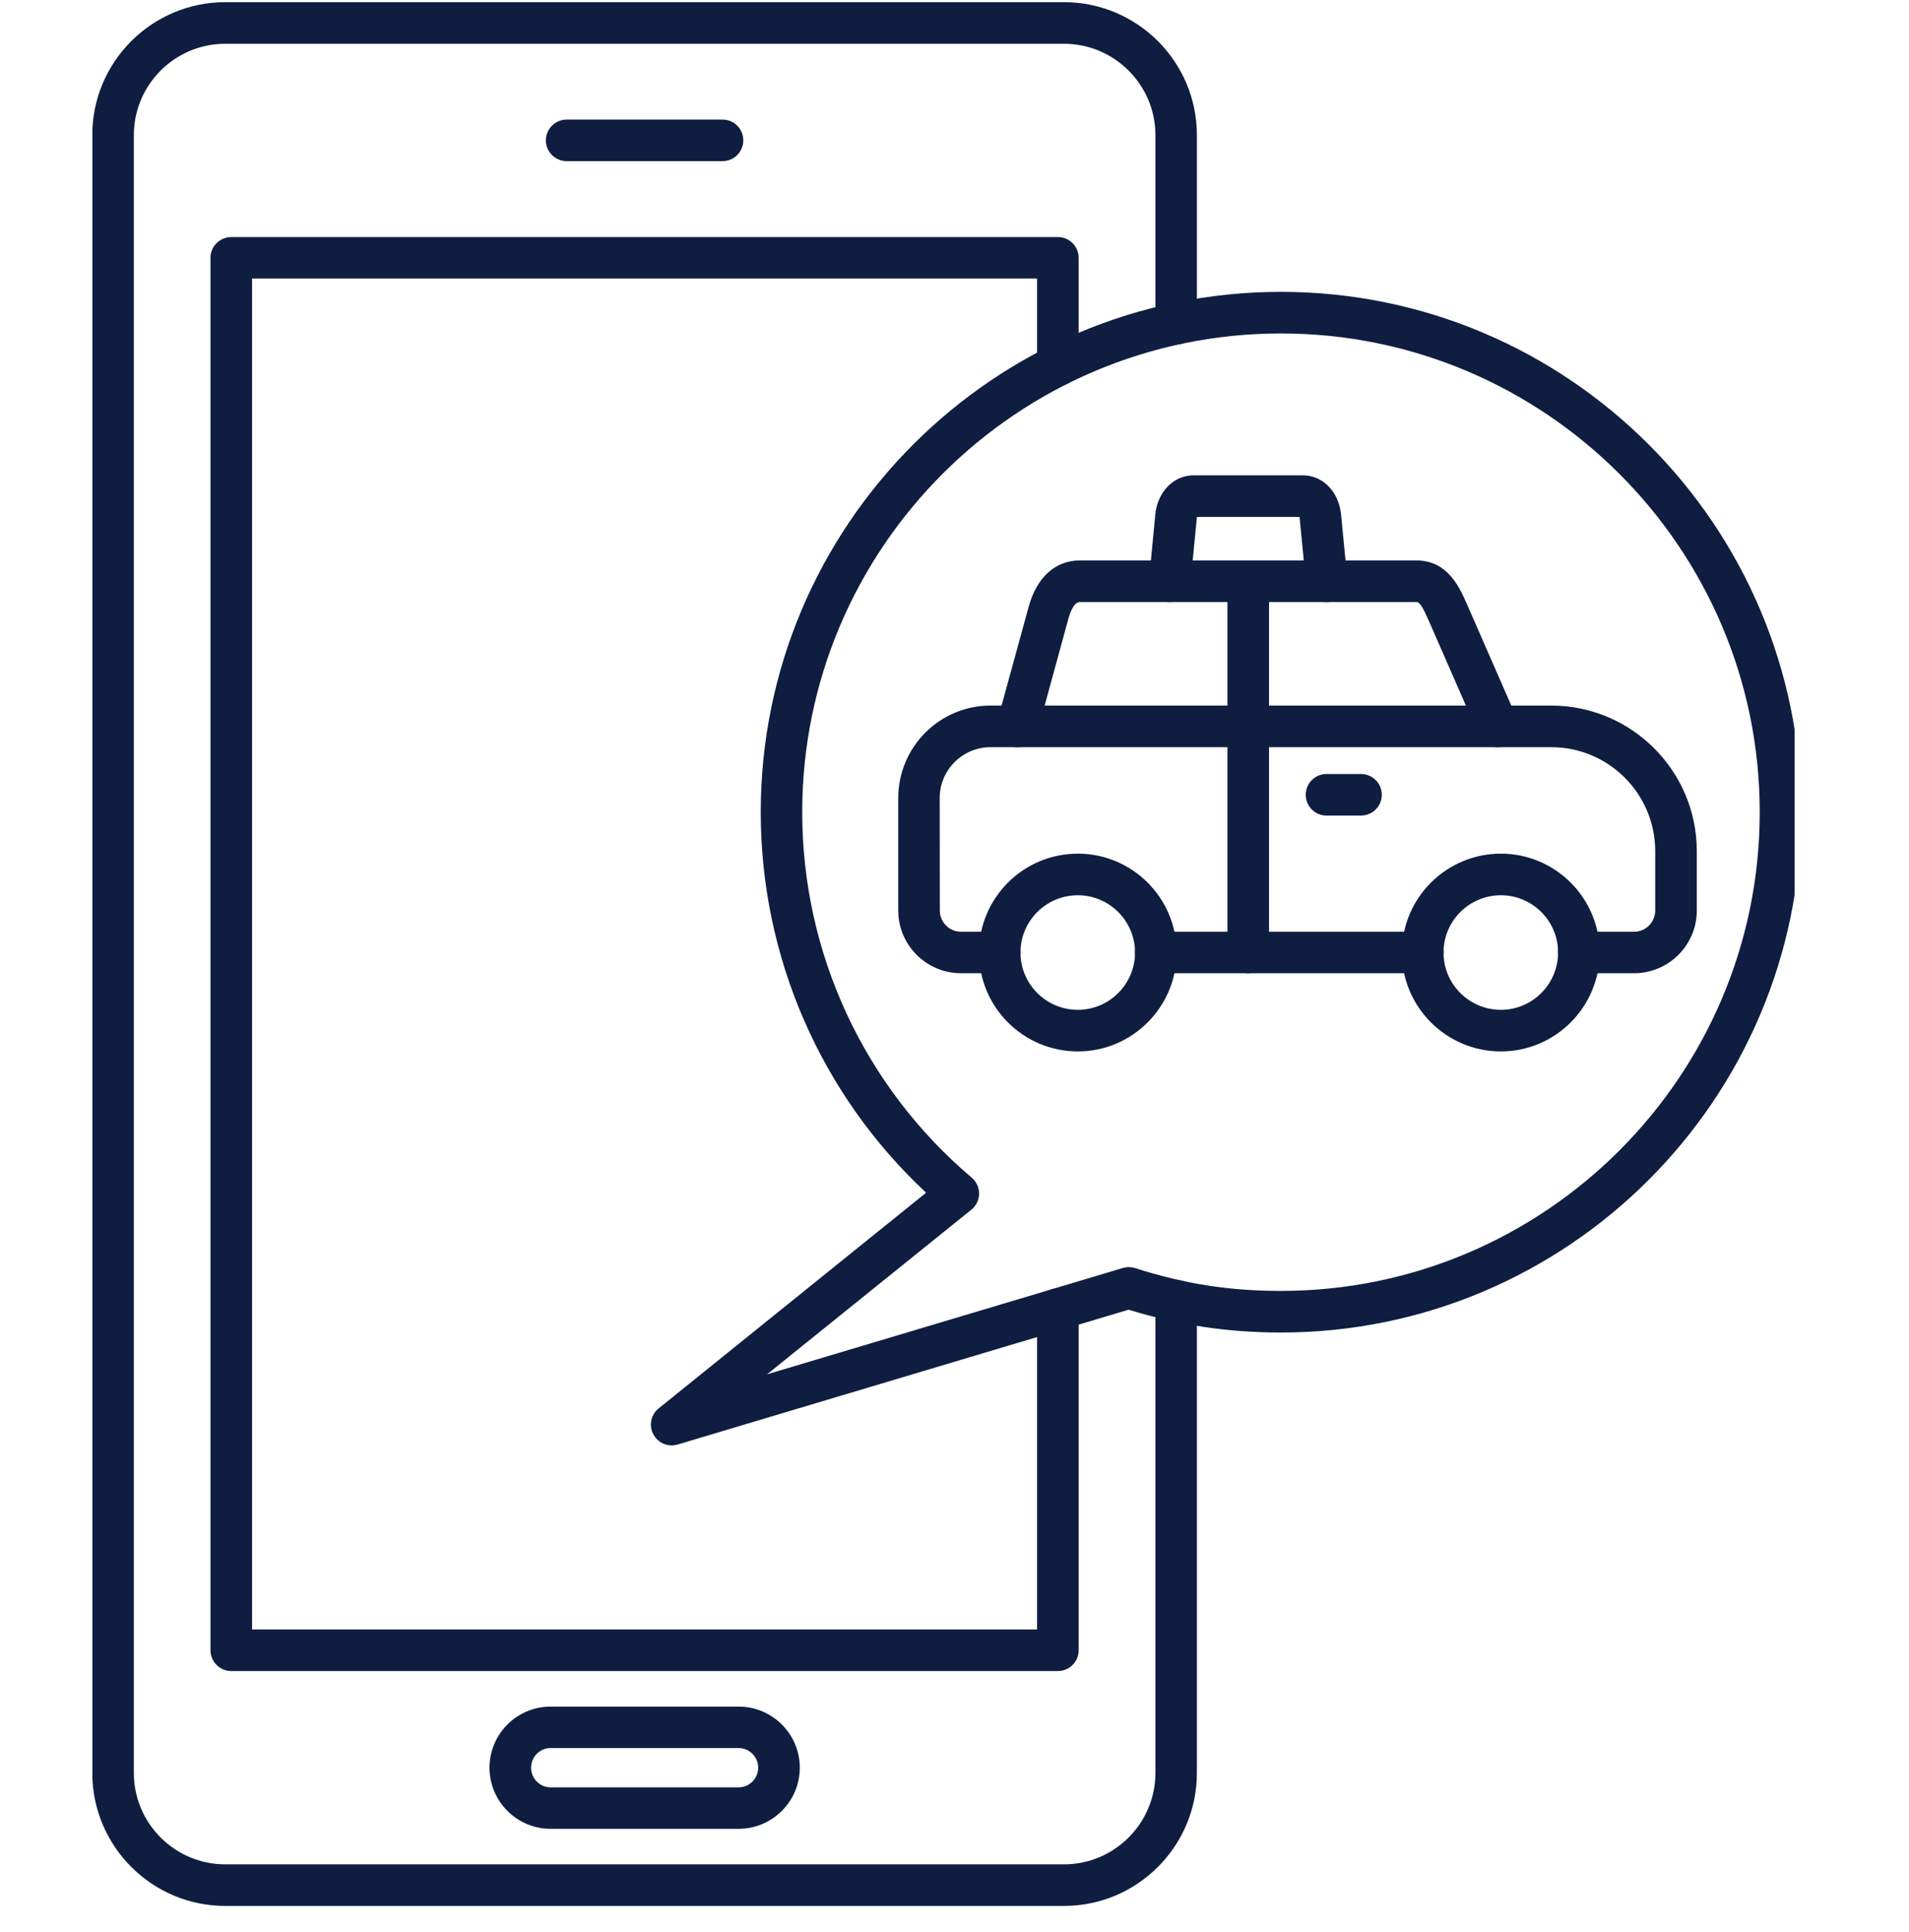
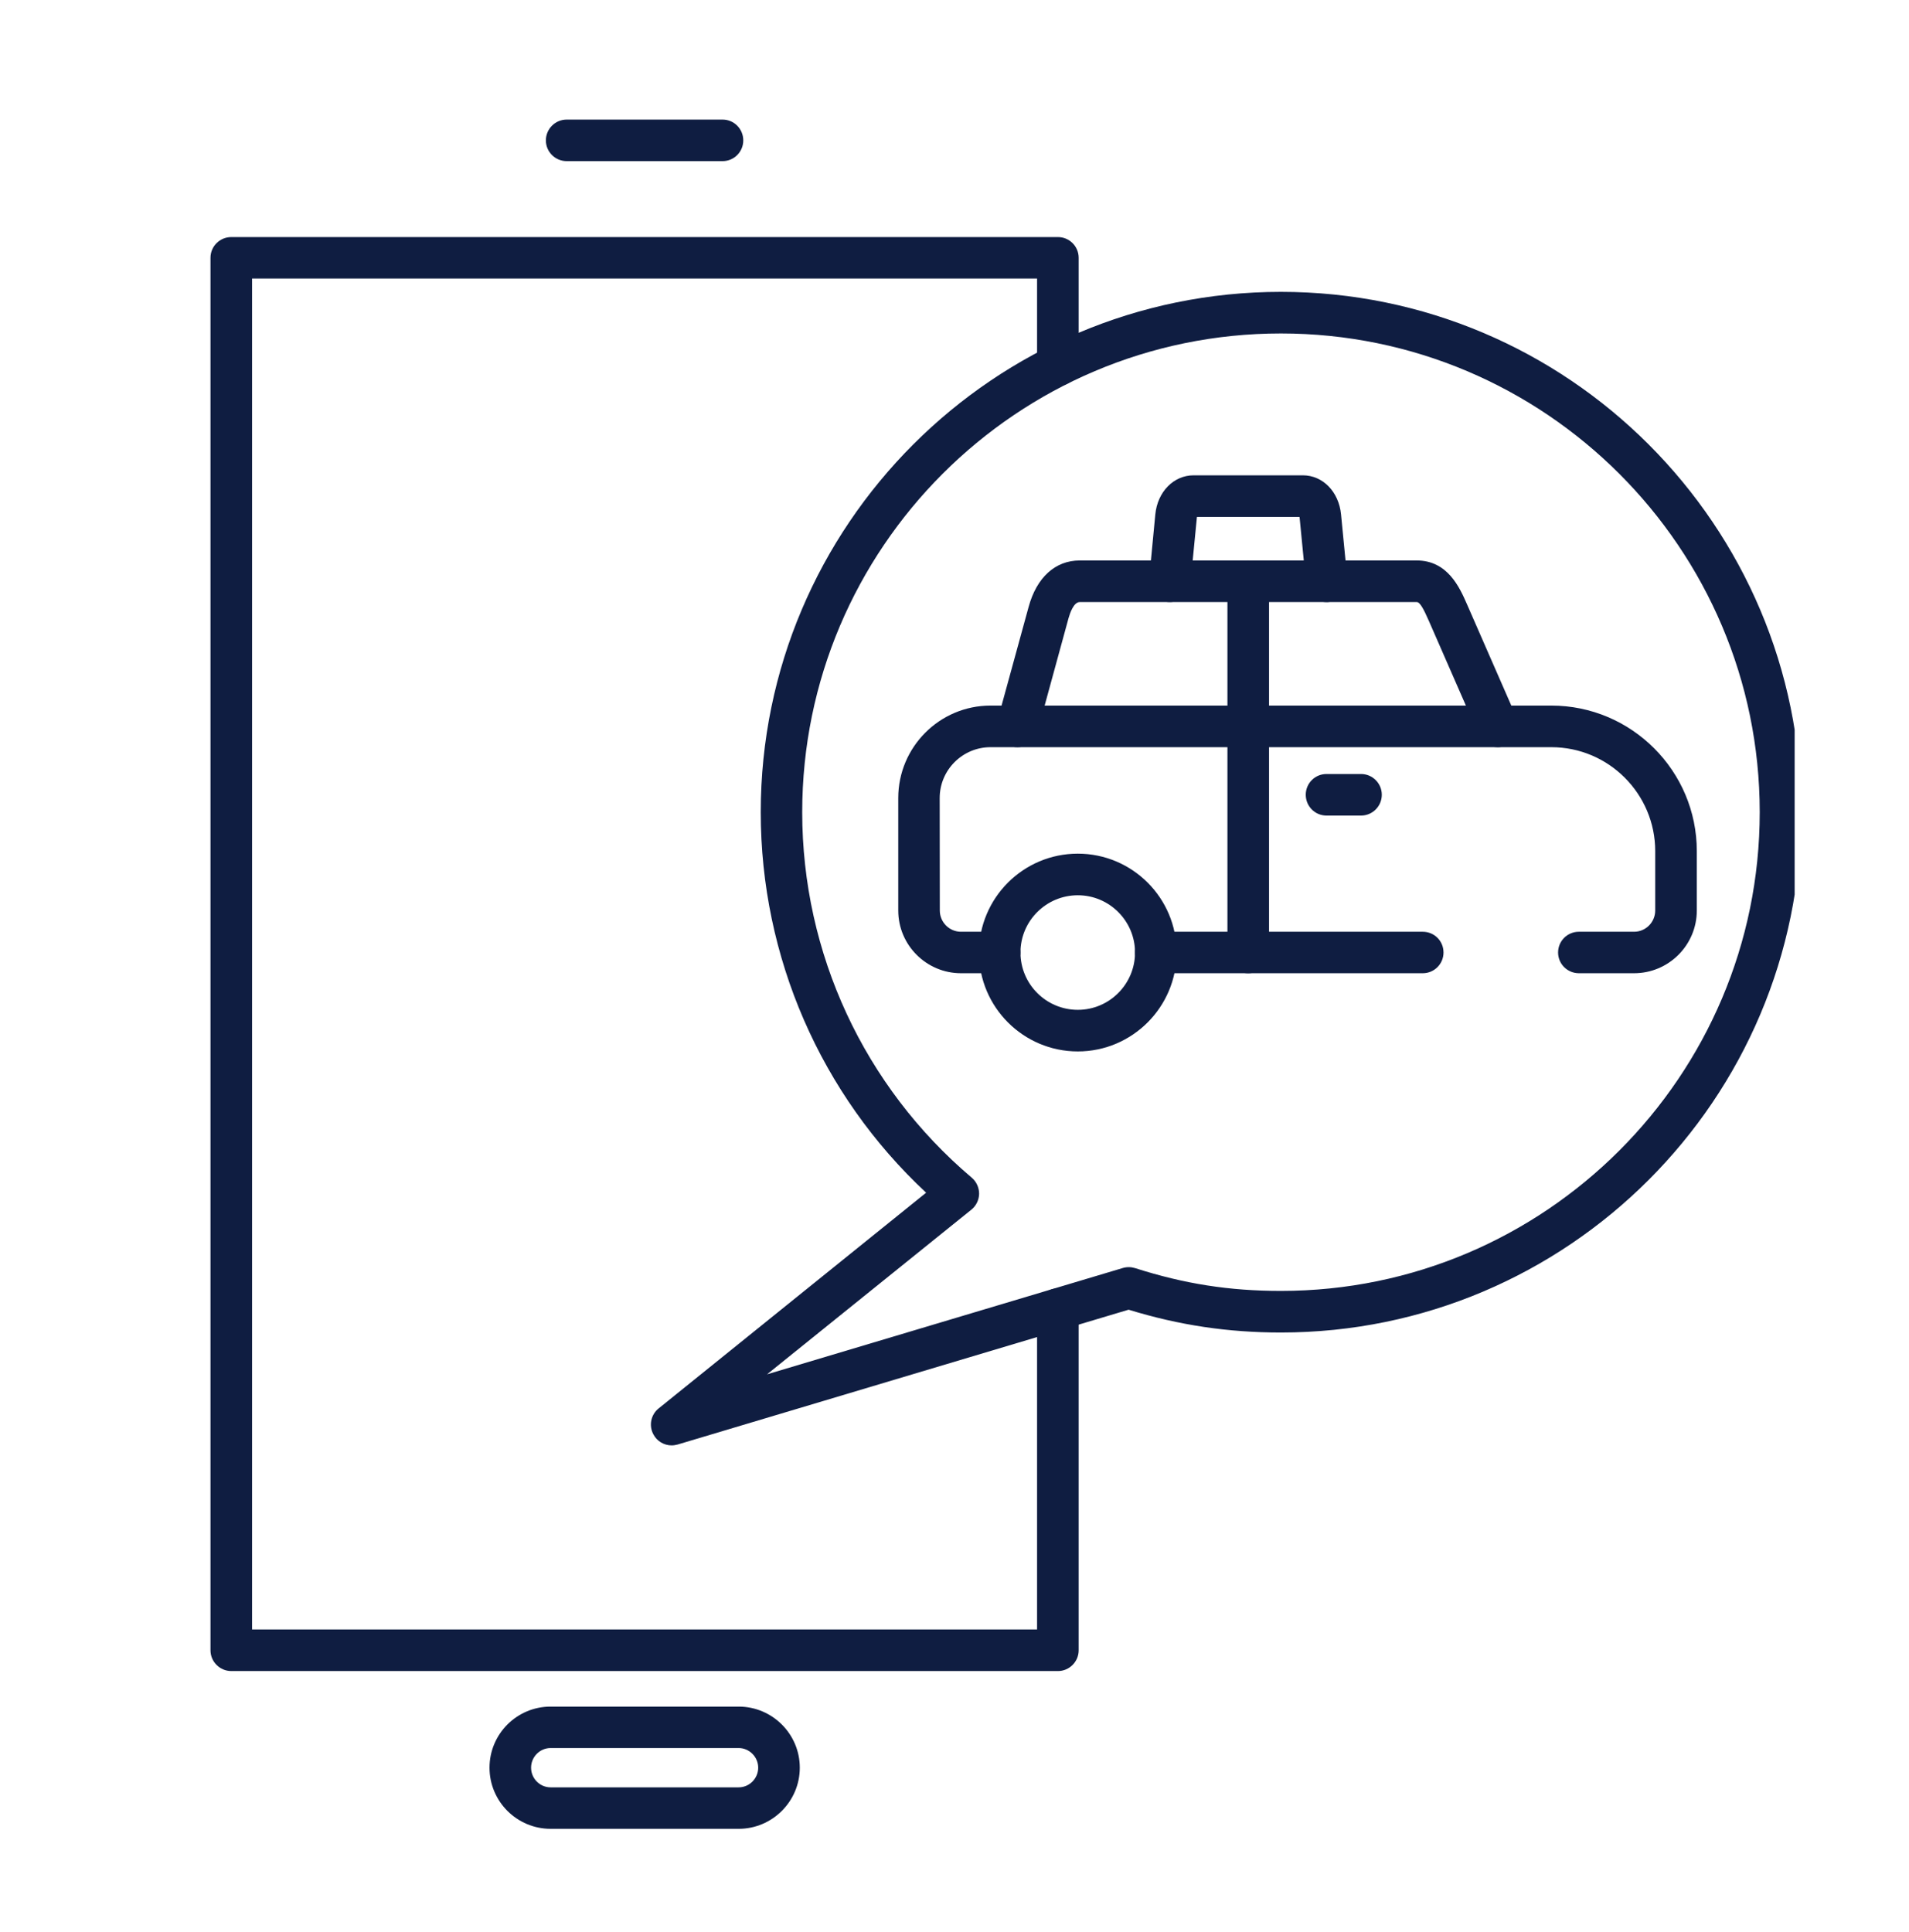
<svg xmlns="http://www.w3.org/2000/svg" width="82" zoomAndPan="magnify" viewBox="0 0 61.5 62.25" height="83" preserveAspectRatio="xMidYMid meet" version="1.0">
  <defs>
    <clipPath id="b5c4addf2d">
-       <path d="M 0.117 55.434 L 3.672 55.434 L 3.672 61.508 L 0.117 61.508 Z M 0.117 55.434 " clip-rule="nonzero" />
-     </clipPath>
+       </clipPath>
    <clipPath id="1a9ce00625">
      <path d="M 0.117 56.617 L 1.715 56.617 L 1.715 61.508 L 0.117 61.508 Z M 0.117 56.617 " clip-rule="nonzero" />
    </clipPath>
    <clipPath id="bc3089a117">
      <path d="M 0.117 55.434 L 5.203 55.434 L 5.203 61.508 L 0.117 61.508 Z M 0.117 55.434 " clip-rule="nonzero" />
    </clipPath>
    <clipPath id="af9a44f359">
      <path d="M 2.977 0 L 39 0 L 39 61.508 L 2.977 61.508 Z M 2.977 0 " clip-rule="nonzero" />
    </clipPath>
    <clipPath id="a02bdb4766">
      <path d="M 20 9 L 57.816 9 L 57.816 47 L 20 47 Z M 20 9 " clip-rule="nonzero" />
    </clipPath>
  </defs>
  <g clip-path="url(#b5c4addf2d)">
    <path fill="#000000" d="M -5.844 55.434 C -7.363 55.434 -8.605 56.668 -8.605 58.184 C -8.605 59.699 -7.363 60.938 -5.844 60.938 C -4.324 60.938 -3.082 59.699 -3.082 58.184 C -3.082 56.672 -4.324 55.434 -5.844 55.434 Z M -5.844 56.219 C -4.75 56.219 -3.871 57.094 -3.871 58.184 C -3.871 59.273 -4.75 60.148 -5.844 60.148 C -6.938 60.148 -7.816 59.273 -7.816 58.184 C -7.816 57.094 -6.938 56.219 -5.844 56.219 Z M -8.598 61.328 C -9.461 61.328 -10.293 61.645 -10.941 62.211 L -12.668 63.723 C -13 64.016 -13.223 64.406 -13.305 64.84 C -13.418 65.457 -13.617 66.512 -13.785 67.418 C -13.867 67.871 -13.945 68.289 -14.004 68.598 C -14.031 68.75 -14.055 68.875 -14.074 68.969 C -14.09 69.059 -14.094 69.086 -14.102 69.129 C -14.125 69.266 -14.125 69.395 -14.125 69.395 C -14.125 69.402 -14.125 69.41 -14.125 69.414 C -14.109 70.156 -13.496 70.766 -12.746 70.766 C -12.172 70.766 -11.676 70.41 -11.469 69.91 C -11.465 69.902 -11.418 69.805 -11.391 69.66 C -11.391 69.645 -11.207 68.668 -11.031 67.73 C -10.871 66.863 -10.734 66.129 -10.711 66.008 L -9.77 65.219 L -10.5 68.605 C -10.551 68.84 -10.574 69.078 -10.57 69.312 C -10.578 69.332 -10.586 69.355 -10.59 69.375 L -11.543 73.516 L -14.234 77.332 C -14.281 77.398 -14.309 77.48 -14.305 77.559 C -14.41 77.77 -14.52 77.984 -14.52 78.234 C -14.52 79.102 -13.812 79.809 -12.941 79.809 C -12.48 79.809 -12.086 79.582 -11.797 79.266 C -11.738 79.234 -11.688 79.191 -11.652 79.141 L -8.715 74.973 C -8.691 74.941 -8.676 74.906 -8.66 74.871 L -8.199 73.512 L -4.004 79.105 C -3.961 79.16 -3.906 79.203 -3.844 79.23 C -3.496 79.629 -2.98 79.887 -2.398 79.781 C -1.766 79.668 -1.27 79.176 -1.141 78.551 C -1.066 78.184 -1.148 77.836 -1.301 77.539 C -1.309 77.488 -1.328 77.438 -1.355 77.395 L -6.109 69.922 L -5.543 67.414 L -5.387 67.633 C -5.25 67.832 -5.055 67.98 -4.828 68.062 L -0.809 69.547 C -0.785 69.555 -0.758 69.562 -0.734 69.566 C -0.68 69.574 -0.609 69.586 -0.52 69.586 C 0.238 69.586 0.859 68.965 0.859 68.211 C 0.859 67.723 0.602 67.289 0.215 67.047 C 0.191 67.035 0.168 67.023 0.145 67.012 L -3.309 65.699 L -4.676 63.5 C -4.562 62.363 -5.469 61.328 -6.648 61.328 Z M -8.598 62.117 L -6.648 62.117 C -5.871 62.117 -5.312 62.816 -5.48 63.57 L -6.918 69.906 C -6.938 70.008 -6.922 70.117 -6.863 70.207 L -2.227 77.492 L -1.91 77.277 C -2.09 77.398 -2.141 77.637 -2.023 77.816 C -1.918 77.984 -1.871 78.176 -1.914 78.398 C -1.977 78.695 -2.238 78.957 -2.539 79.012 C -2.891 79.074 -3.188 78.914 -3.352 78.656 C -3.461 78.488 -3.68 78.426 -3.859 78.516 L -3.566 78.371 L -9.301 70.734 C -9.723 70.172 -9.879 69.457 -9.73 68.773 L -8.754 64.27 C -8.719 64.105 -8.793 63.938 -8.938 63.852 C -9.082 63.766 -9.266 63.777 -9.395 63.887 L -11.328 65.492 C -11.398 65.551 -11.445 65.633 -11.461 65.723 C -11.461 65.723 -11.637 66.652 -11.809 67.59 C -11.984 68.523 -12.156 69.445 -12.168 69.52 C -12.172 69.539 -12.191 69.598 -12.191 69.598 C -12.195 69.602 -12.199 69.605 -12.199 69.609 C -12.285 69.824 -12.496 69.98 -12.746 69.98 C -13.074 69.98 -13.328 69.727 -13.336 69.402 C -13.332 69.383 -13.328 69.289 -13.324 69.254 C -13.32 69.254 -13.32 69.254 -13.324 69.254 C -13.328 69.277 -13.312 69.199 -13.297 69.109 C -13.281 69.02 -13.258 68.895 -13.227 68.738 C -13.172 68.43 -13.094 68.016 -13.008 67.562 C -12.84 66.656 -12.645 65.602 -12.527 64.984 C -12.48 64.723 -12.348 64.488 -12.148 64.316 L -10.422 62.801 C -9.918 62.359 -9.27 62.117 -8.598 62.117 Z M -4.91 64.613 L -3.91 66.223 C -3.863 66.297 -3.797 66.352 -3.715 66.383 L -0.199 67.723 C -0.035 67.828 0.074 68 0.074 68.211 C 0.074 68.539 -0.188 68.801 -0.52 68.801 C -0.531 68.801 -0.555 68.797 -0.582 68.793 L -4.555 67.328 C -4.633 67.301 -4.695 67.25 -4.742 67.184 L -5.309 66.379 Z M -10.133 70.902 C -10.07 71.004 -10.008 71.109 -9.934 71.207 L -8.773 72.75 L -9.391 74.566 L -12.273 78.652 C -12.273 78.656 -12.273 78.656 -12.273 78.656 C -12.285 78.668 -12.293 78.676 -12.301 78.688 C -12.441 78.891 -12.672 79.023 -12.941 79.023 C -13.383 79.023 -13.73 78.676 -13.73 78.234 C -13.73 78.066 -13.68 77.914 -13.586 77.785 C -13.469 77.617 -13.5 77.387 -13.66 77.254 L -13.367 77.473 L -10.855 73.906 C -10.824 73.863 -10.805 73.816 -10.793 73.766 Z M -18.859 77.059 C -19.078 77.059 -19.254 77.234 -19.254 77.449 C -19.254 77.668 -19.078 77.844 -18.859 77.844 C -18.641 77.844 -18.465 77.668 -18.465 77.449 C -18.465 77.234 -18.641 77.059 -18.859 77.059 Z M -17.281 77.059 C -17.5 77.059 -17.676 77.234 -17.676 77.449 C -17.676 77.668 -17.5 77.844 -17.281 77.844 C -17.066 77.844 -16.887 77.668 -16.887 77.449 C -16.887 77.234 -17.066 77.059 -17.281 77.059 Z M -15.703 77.059 C -15.922 77.059 -16.098 77.234 -16.098 77.449 C -16.098 77.668 -15.922 77.844 -15.703 77.844 C -15.488 77.844 -15.309 77.668 -15.309 77.449 C -15.309 77.234 -15.488 77.059 -15.703 77.059 Z M -9.395 77.059 C -9.609 77.059 -9.789 77.234 -9.789 77.449 C -9.789 77.668 -9.609 77.844 -9.395 77.844 C -9.176 77.844 -9 77.668 -9 77.449 C -9 77.234 -9.176 77.059 -9.395 77.059 Z M -7.816 77.059 C -8.031 77.059 -8.211 77.234 -8.211 77.449 C -8.211 77.668 -8.031 77.844 -7.816 77.844 C -7.598 77.844 -7.422 77.668 -7.422 77.449 C -7.422 77.234 -7.598 77.059 -7.816 77.059 Z M -6.238 77.059 C -6.457 77.059 -6.633 77.234 -6.633 77.449 C -6.633 77.668 -6.457 77.844 -6.238 77.844 C -6.02 77.844 -5.844 77.668 -5.844 77.449 C -5.844 77.234 -6.02 77.059 -6.238 77.059 Z M 0.074 77.059 C -0.145 77.059 -0.32 77.234 -0.32 77.449 C -0.32 77.668 -0.145 77.844 0.074 77.844 C 0.289 77.844 0.469 77.668 0.469 77.449 C 0.469 77.234 0.289 77.059 0.074 77.059 Z M 1.648 77.059 C 1.434 77.059 1.254 77.234 1.254 77.449 C 1.254 77.668 1.434 77.844 1.648 77.844 C 1.867 77.844 2.043 77.668 2.043 77.449 C 2.043 77.234 1.867 77.059 1.648 77.059 Z M 3.227 77.059 C 3.012 77.059 2.832 77.234 2.832 77.449 C 2.832 77.668 3.012 77.844 3.227 77.844 C 3.445 77.844 3.621 77.668 3.621 77.449 C 3.621 77.234 3.445 77.059 3.227 77.059 Z M 3.227 77.059 " fill-opacity="1" fill-rule="nonzero" />
  </g>
  <g clip-path="url(#1a9ce00625)">
    <path fill="#000000" d="M -15.867 70.414 C -15.867 72.434 -14.242 74.074 -12.246 74.074 C -10.977 74.074 -9.832 73.414 -9.18 72.363 C -9 72.387 -8.824 72.398 -8.645 72.398 C -7.258 72.398 -5.996 71.758 -5.176 70.699 C -4.5 71.137 -3.707 71.375 -2.883 71.375 C -0.527 71.375 1.391 69.441 1.391 67.059 C 1.391 65.48 0.543 64.062 -0.766 63.312 C -0.578 62.785 -0.484 62.227 -0.484 61.664 C -0.484 58.961 -2.656 56.762 -5.332 56.762 C -7.602 56.762 -9.516 58.352 -10.039 60.484 C -10.289 60.434 -10.547 60.41 -10.805 60.41 C -13 60.41 -14.789 62.215 -14.789 64.434 C -14.789 65.434 -14.418 66.379 -13.785 67.102 C -15.016 67.688 -15.867 68.953 -15.867 70.414 Z M -12.219 68.68 C -12.215 68.68 -12.215 68.68 -12.215 68.68 L -12.125 68.684 C -11.609 68.711 -11.16 68.301 -11.133 67.777 C -11.125 67.637 -11.109 67.523 -11.09 67.422 C -11.004 66.984 -11.23 66.539 -11.637 66.355 C -12.387 66.02 -12.871 65.262 -12.871 64.434 C -12.871 63.273 -11.945 62.332 -10.805 62.332 C -10.426 62.332 -10.051 62.441 -9.723 62.648 C -9.422 62.836 -9.039 62.844 -8.73 62.668 C -8.426 62.488 -8.242 62.152 -8.254 61.797 L -8.262 61.664 C -8.262 60.02 -6.945 58.688 -5.332 58.688 C -3.715 58.688 -2.402 60.02 -2.402 61.664 C -2.402 62.238 -2.566 62.801 -2.879 63.289 C -3.047 63.547 -3.078 63.871 -2.965 64.16 C -2.852 64.449 -2.609 64.664 -2.309 64.742 C -1.262 65.008 -0.527 65.961 -0.527 67.059 C -0.527 68.379 -1.586 69.453 -2.883 69.453 C -3.582 69.453 -4.238 69.141 -4.688 68.594 C -4.902 68.332 -5.242 68.203 -5.578 68.258 C -5.914 68.312 -6.199 68.543 -6.32 68.859 C -6.699 69.84 -7.609 70.473 -8.645 70.473 C -8.906 70.473 -9.164 70.43 -9.418 70.348 C -9.66 70.27 -9.922 70.289 -10.148 70.402 C -10.375 70.52 -10.547 70.719 -10.629 70.961 C -10.859 71.672 -11.512 72.152 -12.246 72.152 C -13.184 72.152 -13.949 71.371 -13.949 70.414 C -13.949 69.457 -13.188 68.68 -12.219 68.68 Z M -12.219 68.68 " fill-opacity="1" fill-rule="nonzero" />
  </g>
  <g clip-path="url(#bc3089a117)">
    <path fill="#000000" d="M -6.906 55.434 L -19.125 76.184 L 5.309 76.184 Z M -6.906 59.559 L 1.664 74.121 L -15.48 74.121 Z M -6.906 59.559 " fill-opacity="1" fill-rule="nonzero" />
  </g>
  <g clip-path="url(#af9a44f359)">
-     <path fill="#0f1d41" d="M 34.277 61.398 L 7.258 61.398 C 4.895 61.398 2.973 59.477 2.973 57.113 L 2.973 4.352 C 2.973 1.988 4.895 0.07 7.258 0.07 L 34.277 0.07 C 36.637 0.07 38.559 1.988 38.559 4.352 L 38.559 10.426 C 38.559 10.797 38.262 11.098 37.891 11.098 C 37.52 11.098 37.223 10.797 37.223 10.426 L 37.223 4.352 C 37.223 2.73 35.898 1.41 34.277 1.41 L 7.258 1.41 C 5.633 1.41 4.312 2.73 4.312 4.352 L 4.312 57.113 C 4.312 58.738 5.633 60.059 7.258 60.059 L 34.277 60.059 C 35.898 60.059 37.223 58.738 37.223 57.113 L 37.223 41.902 C 37.223 41.531 37.52 41.23 37.891 41.23 C 38.262 41.23 38.559 41.531 38.559 41.902 L 38.559 57.113 C 38.559 59.477 36.637 61.398 34.277 61.398 Z M 34.277 61.398 " fill-opacity="1" fill-rule="evenodd" />
-   </g>
+     </g>
  <path fill="#0f1d41" d="M 17.738 56.312 C 17.391 56.312 17.109 56.598 17.109 56.945 C 17.109 57.293 17.391 57.578 17.738 57.578 L 23.797 57.578 C 24.141 57.578 24.426 57.293 24.426 56.945 C 24.426 56.598 24.141 56.312 23.797 56.312 Z M 23.797 58.914 L 17.738 58.914 C 16.652 58.914 15.77 58.031 15.77 56.945 C 15.77 55.859 16.652 54.977 17.738 54.977 L 23.797 54.977 C 24.879 54.977 25.766 55.859 25.766 56.945 C 25.766 58.031 24.879 58.914 23.797 58.914 Z M 23.797 58.914 " fill-opacity="1" fill-rule="evenodd" />
  <path fill="#0f1d41" d="M 23.277 5.191 L 18.258 5.191 C 17.887 5.191 17.586 4.891 17.586 4.523 C 17.586 4.152 17.887 3.852 18.258 3.852 L 23.277 3.852 C 23.648 3.852 23.945 4.152 23.945 4.523 C 23.945 4.891 23.648 5.191 23.277 5.191 Z M 23.277 5.191 " fill-opacity="1" fill-rule="evenodd" />
  <path fill="#0f1d41" d="M 34.082 53.832 L 7.453 53.832 C 7.082 53.832 6.781 53.531 6.781 53.164 L 6.781 8.305 C 6.781 7.934 7.082 7.637 7.453 7.637 L 34.082 7.637 C 34.449 7.637 34.75 7.934 34.75 8.305 L 34.75 11.762 C 34.75 12.133 34.449 12.434 34.078 12.434 C 33.711 12.434 33.41 12.133 33.41 11.762 L 33.41 8.973 L 8.121 8.973 L 8.121 52.492 L 33.41 52.492 L 33.41 42.172 C 33.41 41.805 33.711 41.504 34.078 41.504 C 34.449 41.504 34.75 41.805 34.75 42.172 L 34.75 53.164 C 34.75 53.531 34.449 53.832 34.082 53.832 Z M 34.082 53.832 " fill-opacity="1" fill-rule="evenodd" />
  <g clip-path="url(#a02bdb4766)">
    <path fill="#0f1d41" d="M 41.266 10.742 C 32.762 10.742 25.844 17.66 25.844 26.164 C 25.844 30.707 27.836 35 31.305 37.938 C 31.457 38.066 31.543 38.258 31.543 38.457 C 31.539 38.656 31.449 38.844 31.293 38.969 L 24.711 44.273 L 36.172 40.848 C 36.305 40.809 36.441 40.812 36.57 40.852 C 38.156 41.359 39.602 41.586 41.266 41.586 C 49.773 41.586 56.691 34.668 56.691 26.164 C 56.691 17.66 49.773 10.742 41.266 10.742 Z M 21.637 46.562 C 21.395 46.562 21.164 46.43 21.047 46.203 C 20.898 45.922 20.969 45.57 21.219 45.371 L 29.836 38.422 C 26.441 35.258 24.508 30.832 24.508 26.164 C 24.508 16.918 32.027 9.402 41.266 9.402 C 50.508 9.402 58.027 16.922 58.027 26.164 C 58.027 35.406 50.508 42.926 41.266 42.926 C 39.555 42.926 37.988 42.691 36.359 42.191 L 21.828 46.535 C 21.766 46.551 21.703 46.562 21.637 46.562 Z M 21.637 46.562 " fill-opacity="1" fill-rule="evenodd" />
  </g>
  <path fill="#0f1d41" d="M 45.836 31.352 L 37.238 31.352 C 36.867 31.352 36.566 31.055 36.566 30.684 C 36.566 30.312 36.867 30.016 37.238 30.016 L 45.836 30.016 C 46.207 30.016 46.504 30.312 46.504 30.684 C 46.504 31.055 46.203 31.352 45.836 31.352 Z M 52.641 31.352 L 50.867 31.352 C 50.496 31.352 50.195 31.055 50.195 30.684 C 50.195 30.312 50.496 30.016 50.863 30.016 L 52.641 30.016 C 53.02 30.016 53.324 29.707 53.324 29.332 L 53.324 27.418 C 53.324 25.574 51.824 24.07 49.977 24.07 L 48.25 24.07 C 47.984 24.07 47.742 23.914 47.637 23.672 L 46.031 20 C 45.863 19.617 45.746 19.395 45.641 19.395 L 34.785 19.395 C 34.59 19.395 34.469 19.754 34.426 19.906 L 33.422 23.578 C 33.344 23.871 33.078 24.07 32.777 24.07 L 31.91 24.07 C 31.008 24.07 30.273 24.805 30.273 25.707 L 30.277 29.332 C 30.277 29.707 30.582 30.016 30.961 30.016 L 32.207 30.016 C 32.578 30.016 32.875 30.312 32.875 30.684 C 32.875 31.055 32.578 31.352 32.207 31.352 L 30.961 31.352 C 29.844 31.352 28.938 30.445 28.938 29.332 L 28.938 25.707 C 28.938 24.066 30.27 22.73 31.91 22.73 L 32.266 22.73 L 33.137 19.555 C 33.395 18.602 33.996 18.055 34.785 18.055 L 45.641 18.055 C 46.641 18.055 47.027 18.934 47.258 19.461 L 48.688 22.73 L 49.977 22.73 C 52.562 22.73 54.664 24.836 54.664 27.418 L 54.664 29.332 C 54.664 30.445 53.758 31.352 52.641 31.352 Z M 52.641 31.352 " fill-opacity="1" fill-rule="evenodd" />
  <path fill="#0f1d41" d="M 42.738 19.395 C 42.398 19.395 42.105 19.137 42.074 18.789 L 41.871 16.703 C 41.871 16.684 41.867 16.668 41.863 16.652 L 38.562 16.652 C 38.559 16.668 38.555 16.684 38.555 16.703 L 38.352 18.789 C 38.316 19.156 37.988 19.426 37.621 19.391 C 37.254 19.355 36.984 19.027 37.02 18.66 L 37.219 16.574 C 37.289 15.844 37.809 15.312 38.453 15.312 L 41.973 15.312 C 42.617 15.312 43.133 15.844 43.203 16.574 L 43.406 18.66 C 43.441 19.027 43.172 19.355 42.805 19.391 C 42.781 19.395 42.762 19.395 42.738 19.395 Z M 42.738 19.395 " fill-opacity="1" fill-rule="evenodd" />
  <path fill="#0f1d41" d="M 48.25 24.07 L 32.777 24.07 C 32.406 24.07 32.105 23.77 32.105 23.402 C 32.105 23.031 32.406 22.73 32.777 22.73 L 48.25 22.73 C 48.621 22.73 48.922 23.031 48.922 23.402 C 48.922 23.77 48.621 24.07 48.25 24.07 Z M 48.25 24.07 " fill-opacity="1" fill-rule="evenodd" />
  <path fill="#0f1d41" d="M 40.211 31.352 C 39.844 31.352 39.543 31.055 39.543 30.684 L 39.543 18.727 C 39.543 18.355 39.844 18.055 40.211 18.055 C 40.582 18.055 40.883 18.355 40.883 18.727 L 40.883 30.684 C 40.883 31.055 40.582 31.352 40.211 31.352 Z M 40.211 31.352 " fill-opacity="1" fill-rule="evenodd" />
  <path fill="#0f1d41" d="M 34.723 28.84 C 33.703 28.84 32.875 29.668 32.875 30.684 C 32.875 31.703 33.703 32.531 34.723 32.531 C 35.738 32.531 36.566 31.703 36.566 30.684 C 36.566 29.668 35.738 28.84 34.723 28.84 Z M 34.723 33.871 C 32.965 33.871 31.539 32.441 31.539 30.684 C 31.539 28.926 32.965 27.5 34.723 27.5 C 36.477 27.5 37.906 28.926 37.906 30.684 C 37.906 32.441 36.477 33.871 34.723 33.871 Z M 34.723 33.871 " fill-opacity="1" fill-rule="evenodd" />
-   <path fill="#0f1d41" d="M 48.352 28.84 C 47.332 28.84 46.504 29.668 46.504 30.684 C 46.504 31.703 47.332 32.531 48.352 32.531 C 49.367 32.531 50.195 31.703 50.195 30.684 C 50.195 29.668 49.367 28.84 48.352 28.84 Z M 48.352 33.871 C 46.594 33.871 45.164 32.441 45.164 30.684 C 45.164 28.926 46.594 27.5 48.352 27.5 C 50.105 27.5 51.535 28.926 51.535 30.684 C 51.535 32.441 50.105 33.871 48.352 33.871 Z M 48.352 33.871 " fill-opacity="1" fill-rule="evenodd" />
  <path fill="#0f1d41" d="M 43.848 26.273 L 42.734 26.273 C 42.363 26.273 42.066 25.973 42.066 25.602 C 42.066 25.234 42.363 24.934 42.734 24.934 L 43.848 24.934 C 44.215 24.934 44.516 25.234 44.516 25.602 C 44.516 25.973 44.215 26.273 43.848 26.273 Z M 43.848 26.273 " fill-opacity="1" fill-rule="evenodd" />
</svg>